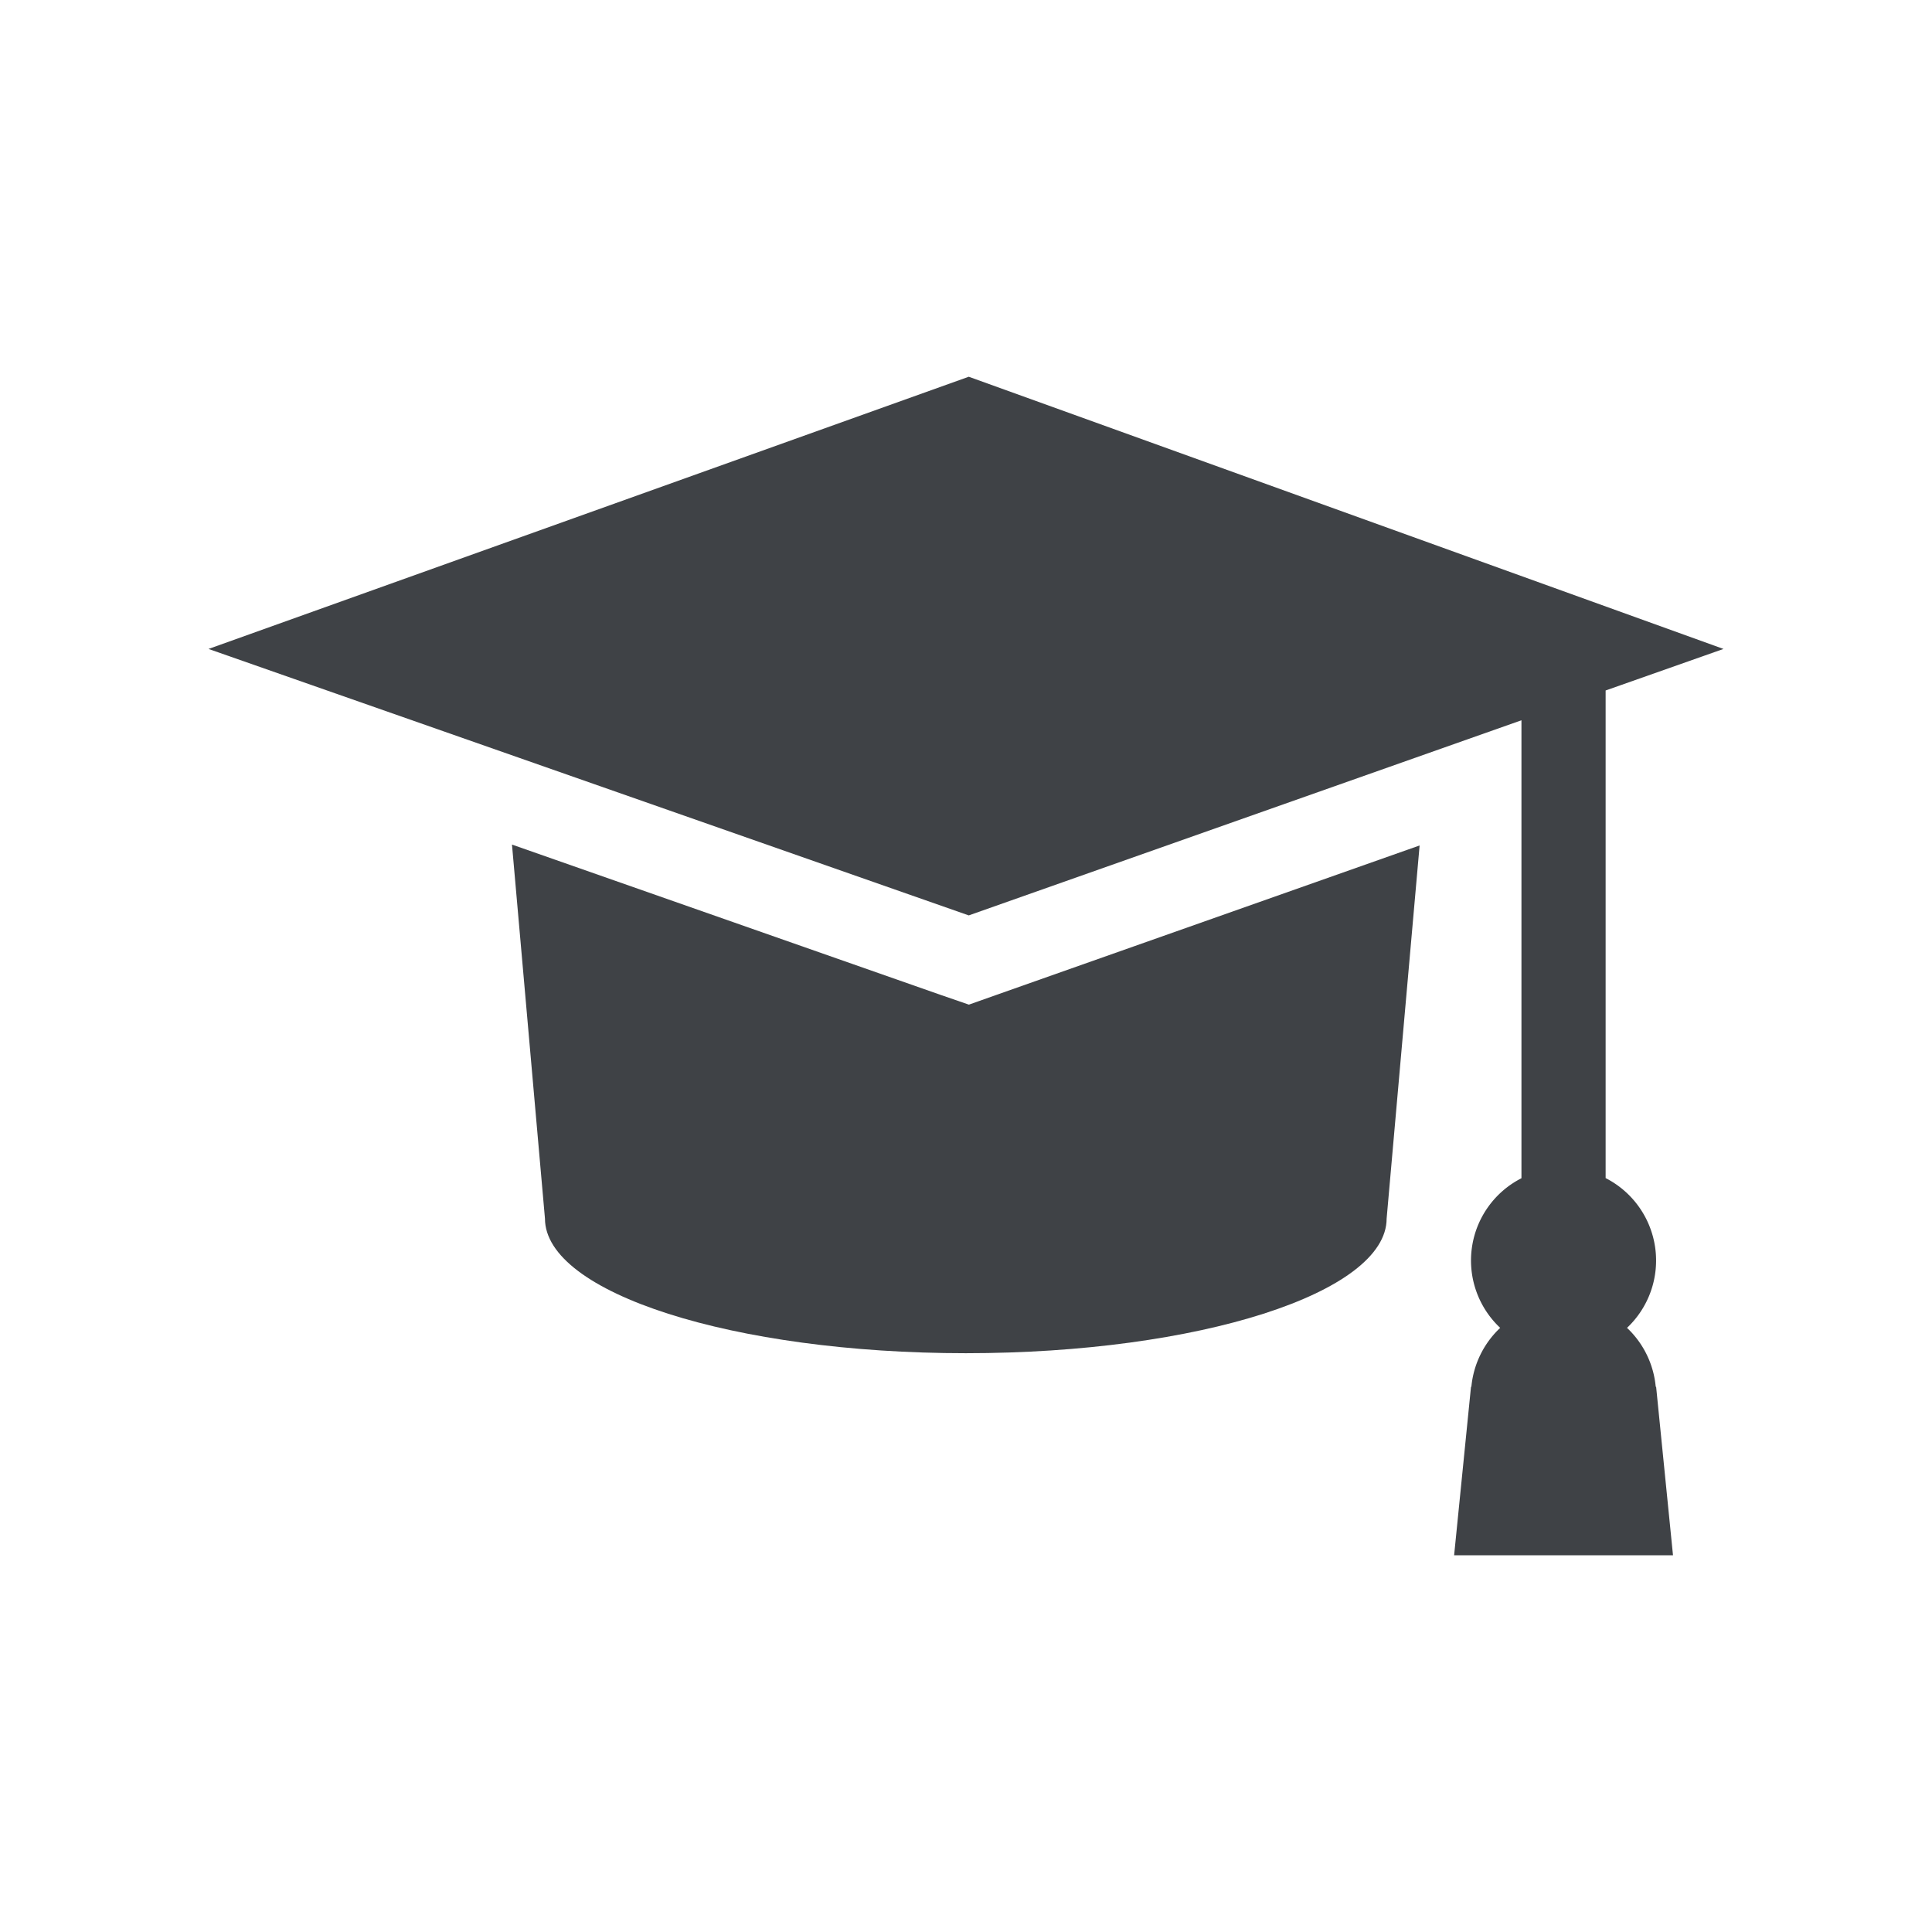
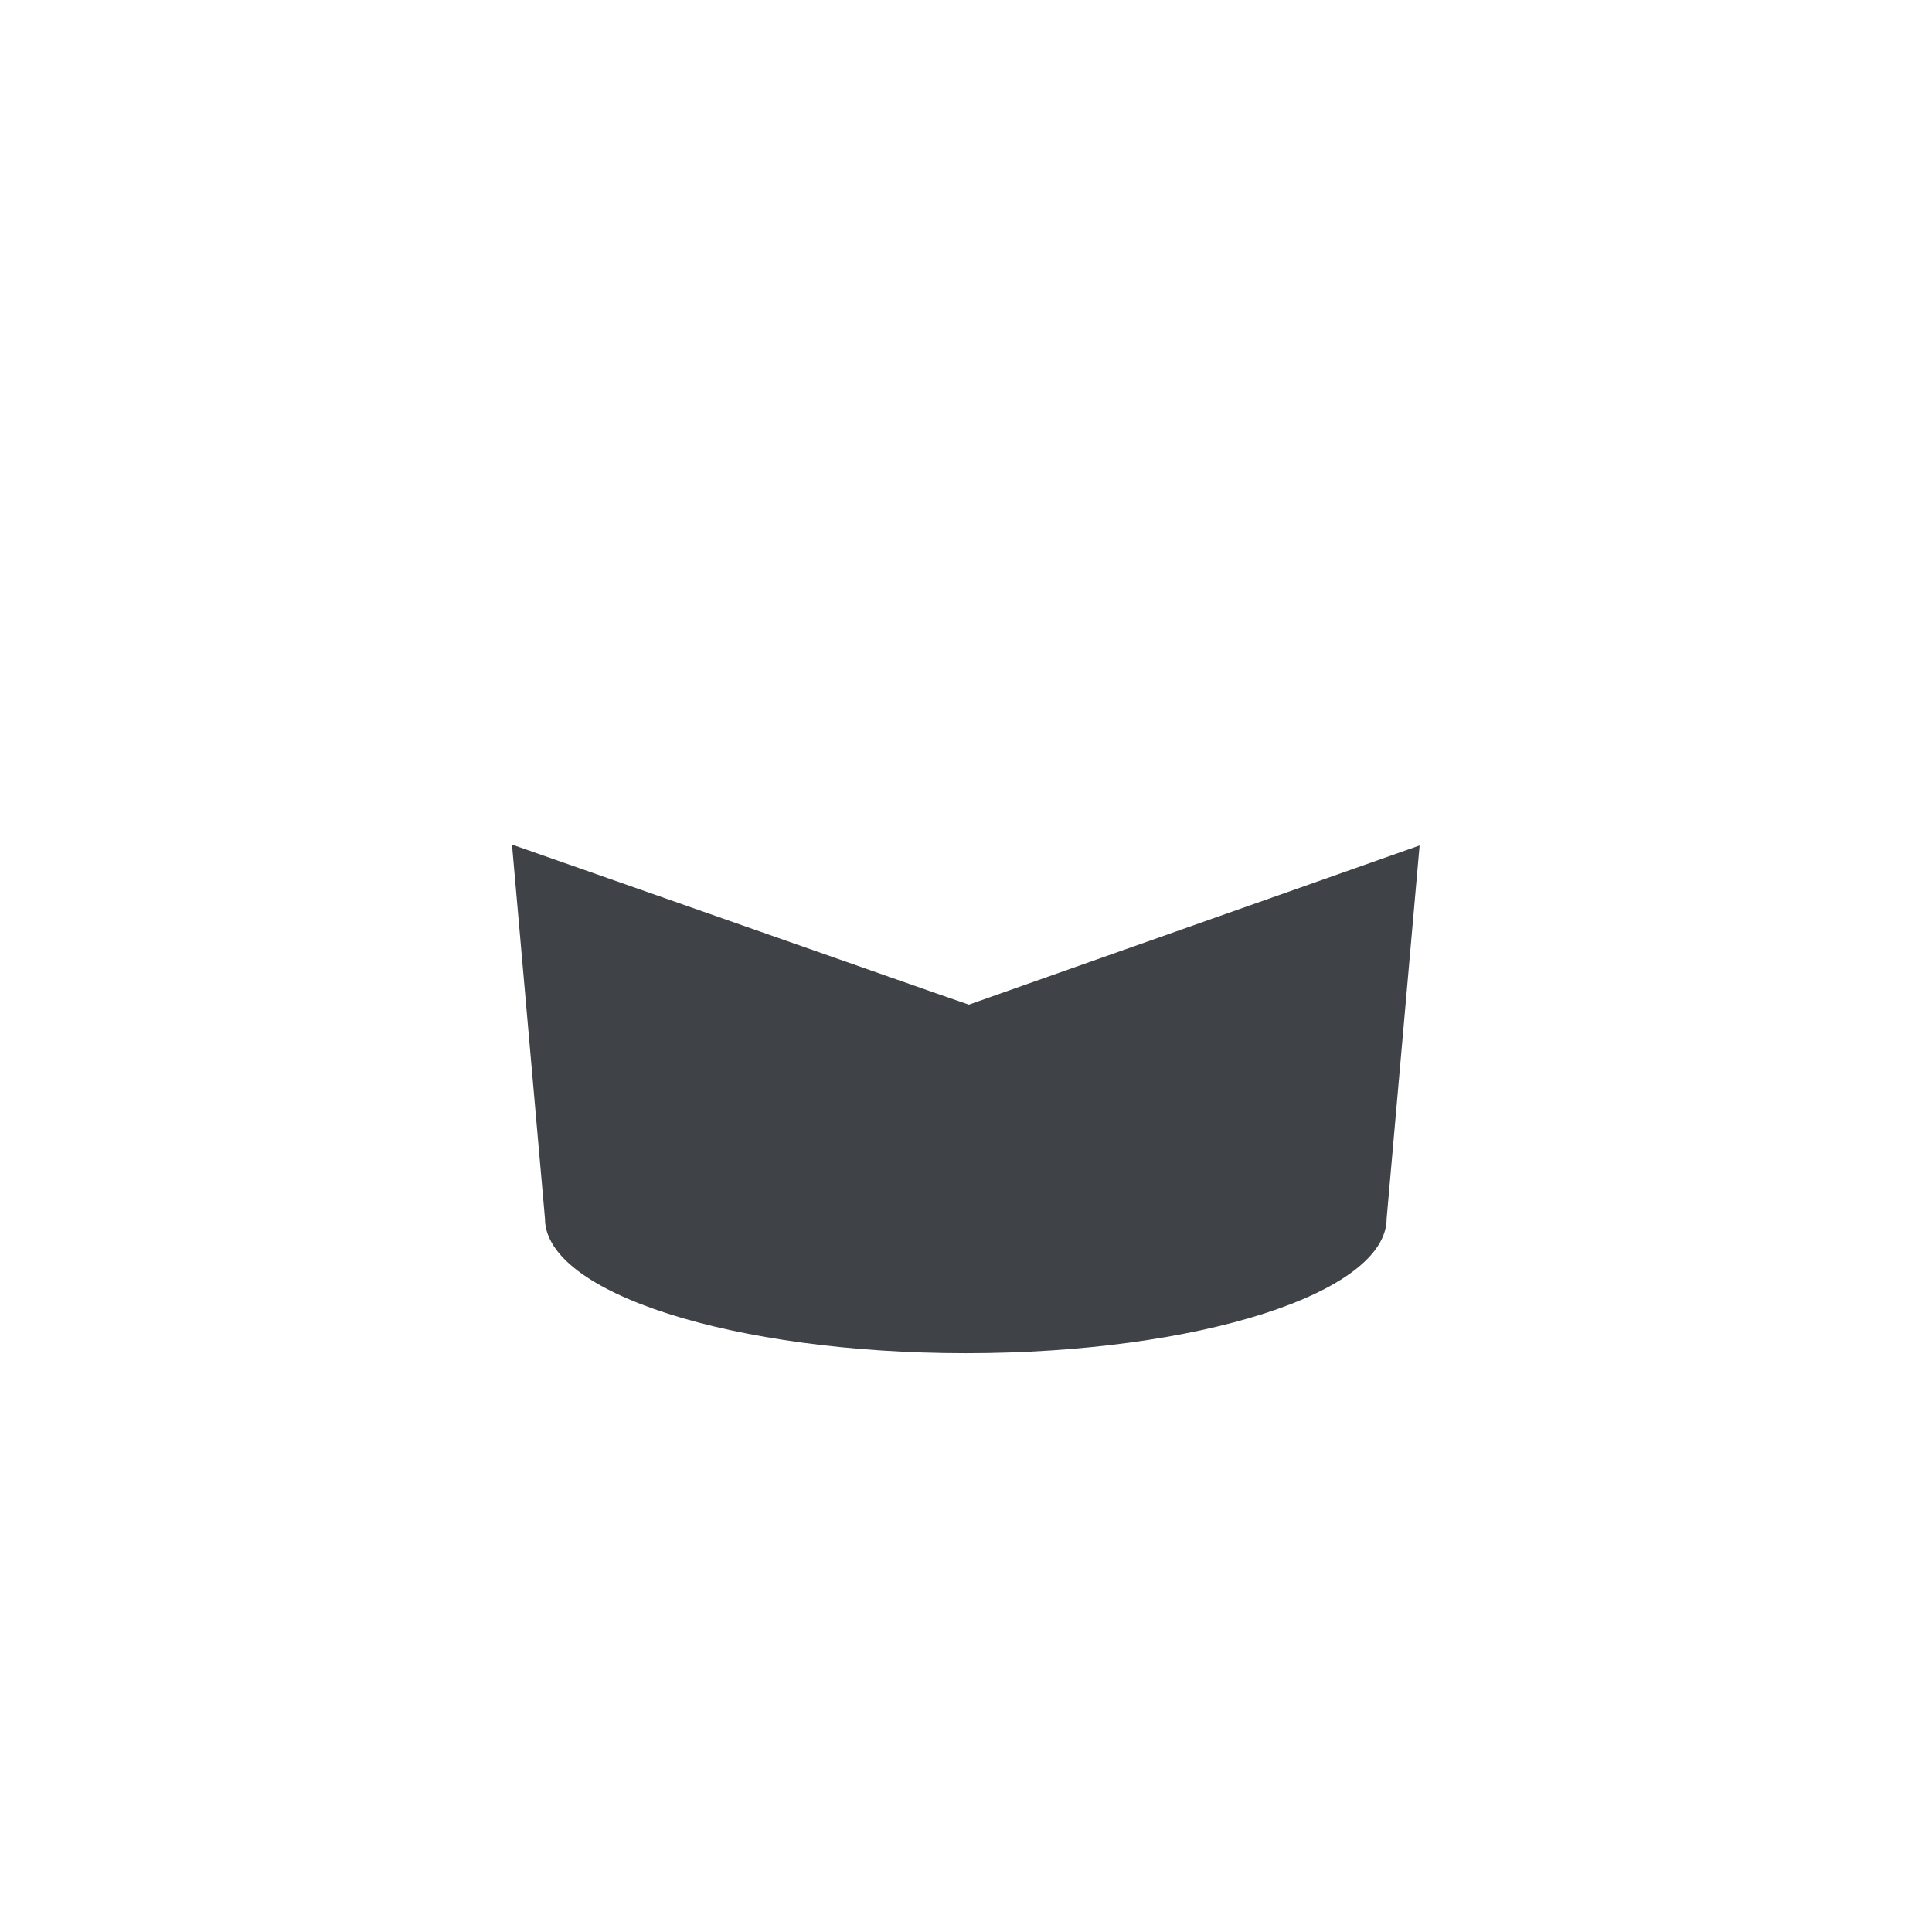
<svg xmlns="http://www.w3.org/2000/svg" id="Layer_1" data-name="Layer 1" viewBox="0 0 100 100">
  <defs>
    <style>
      .cls-1 {
        fill: #3f4246;
      }
    </style>
  </defs>
  <title>educator</title>
  <g>
    <path class="cls-1" d="M50.15,52,48.7,51.5l-22.2-7.785,1.707,19.356c0,3.85,9.753,6.971,21.786,6.971s21.779-3.121,21.779-6.971l1.707-19.31-21.9,7.733Z" />
-     <path class="cls-1" d="M85.7,71.779a4.79,4.79,0,0,0-1.486-3.049,4.79,4.79,0,0,0-1.107-7.752V35.739l6.1-2.15L50.143,19.5,10.793,33.589l39.35,13.792,28.607-10.1V60.985a4.778,4.778,0,0,0-1.1,7.745,4.8,4.8,0,0,0-1.492,3.049h-.019L75.265,80.5H86.594l-.873-8.717Z" />
  </g>
</svg>